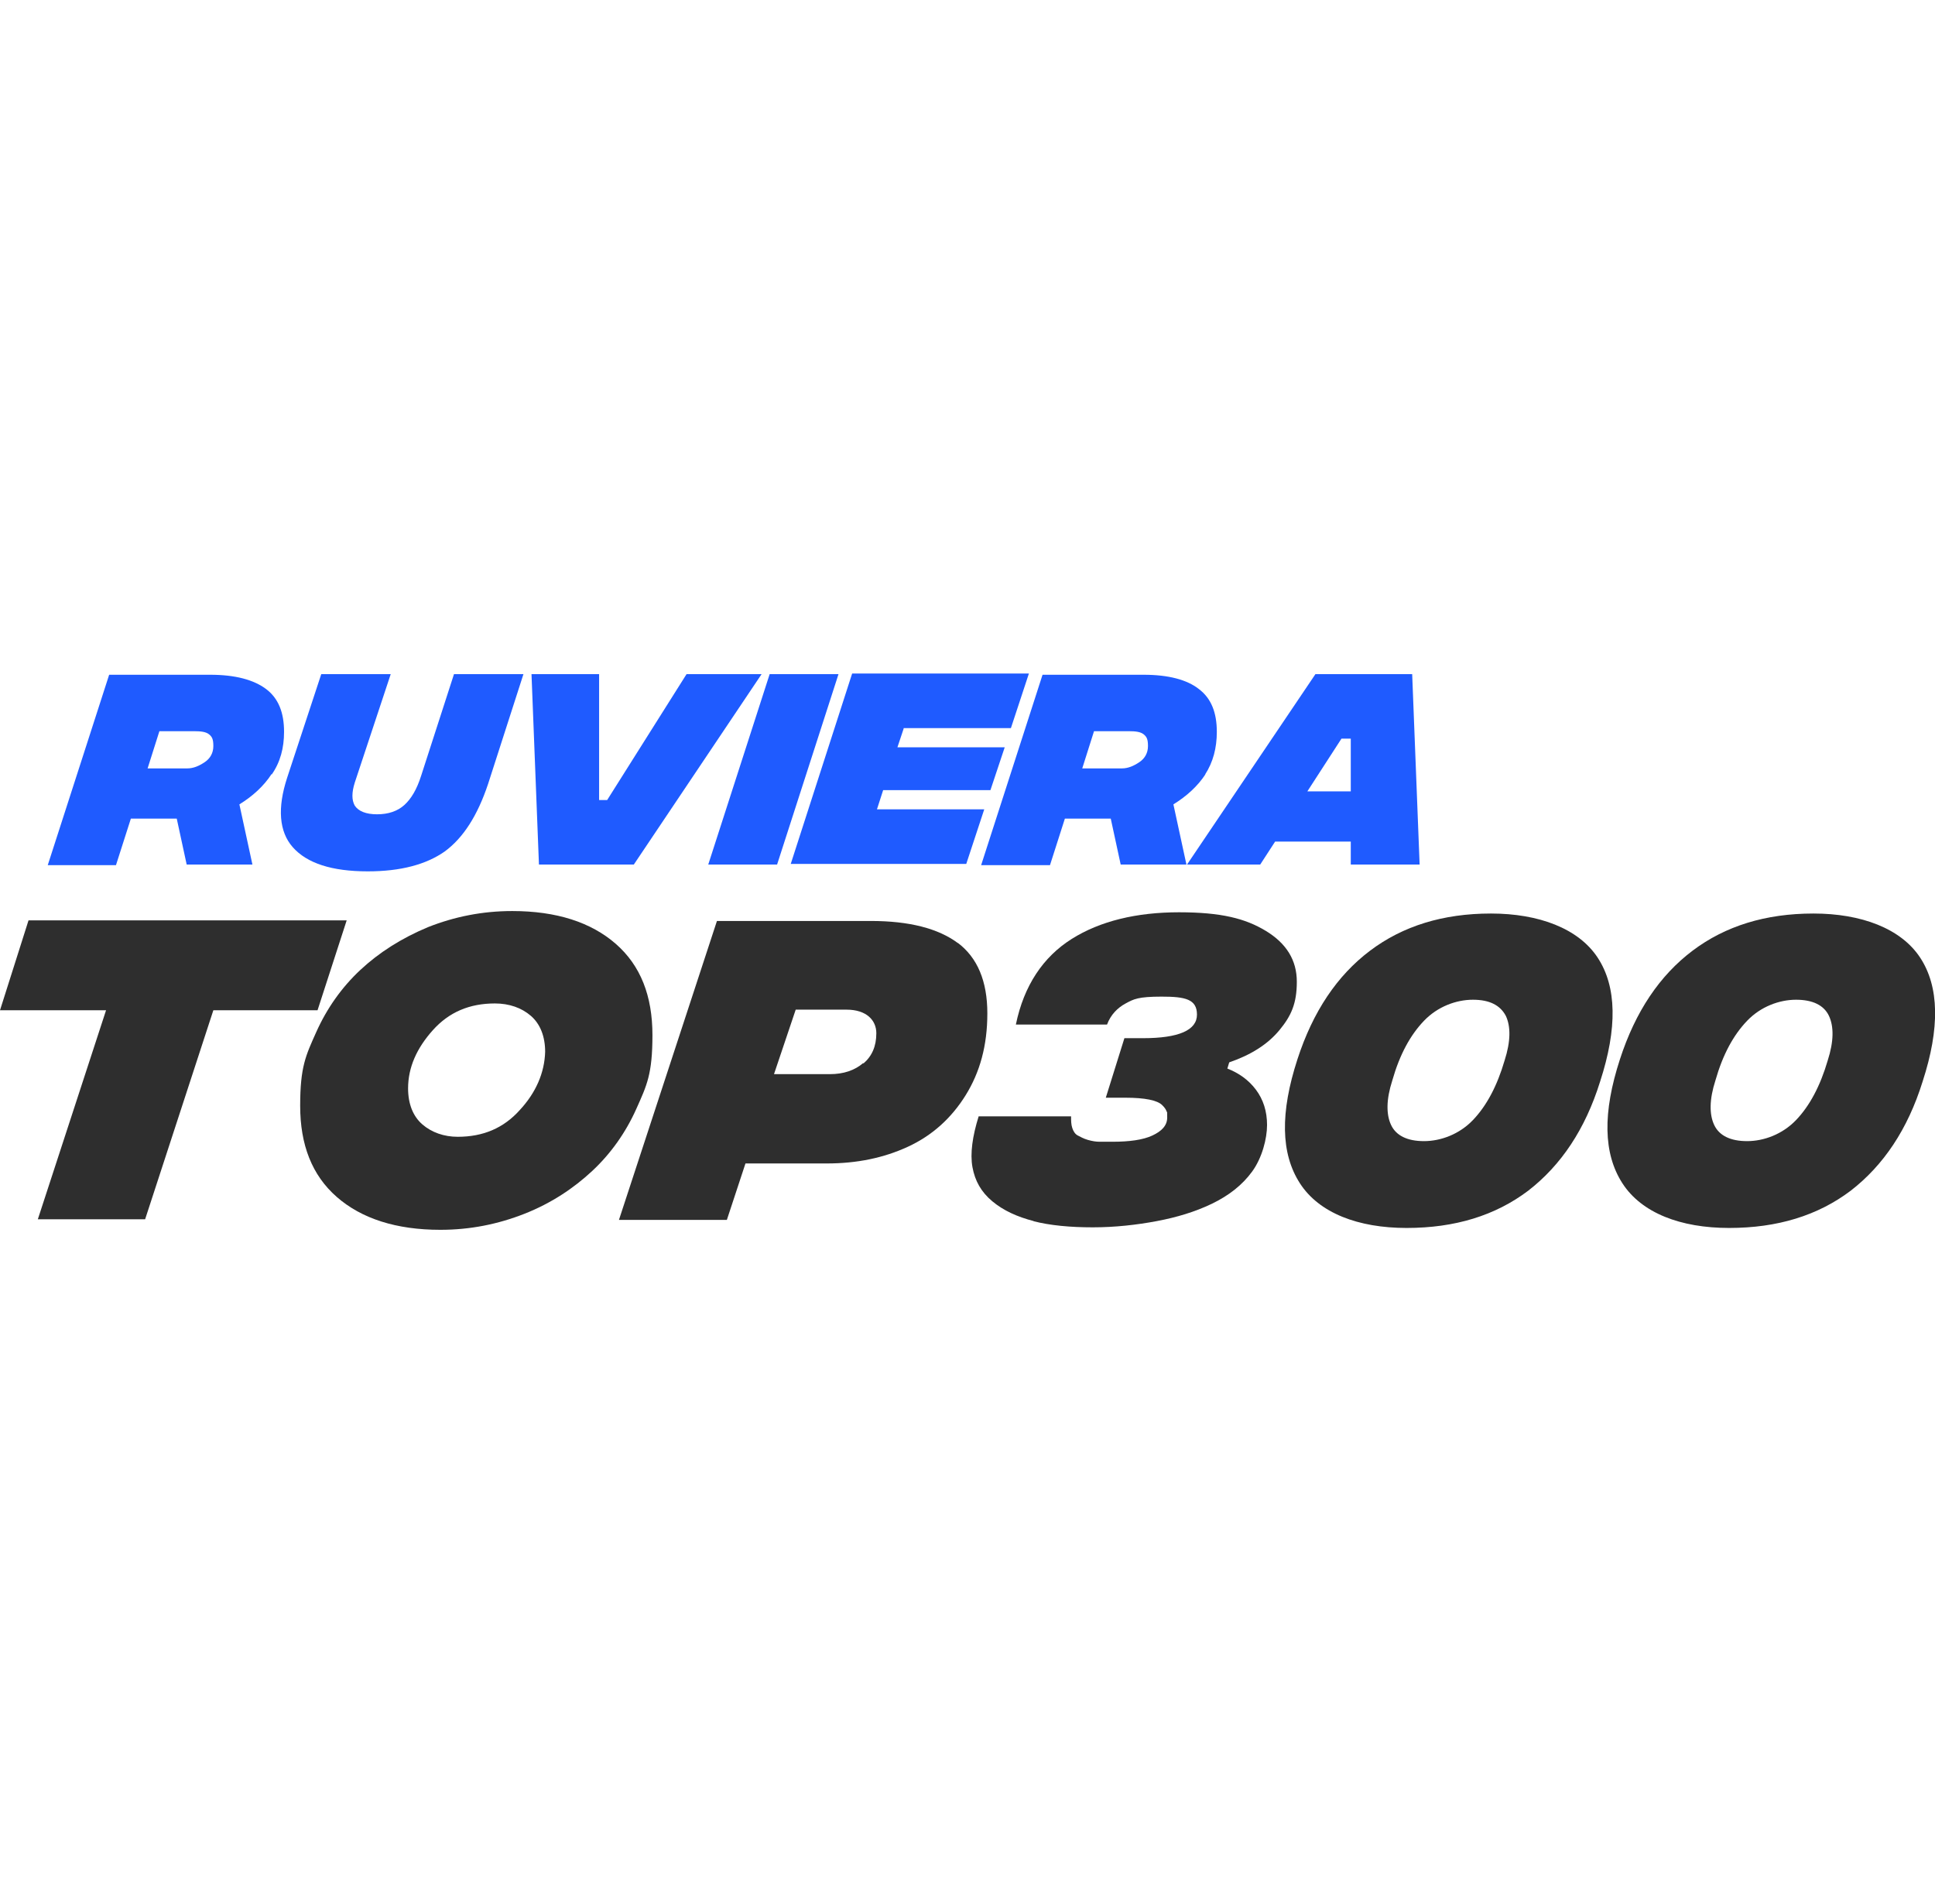
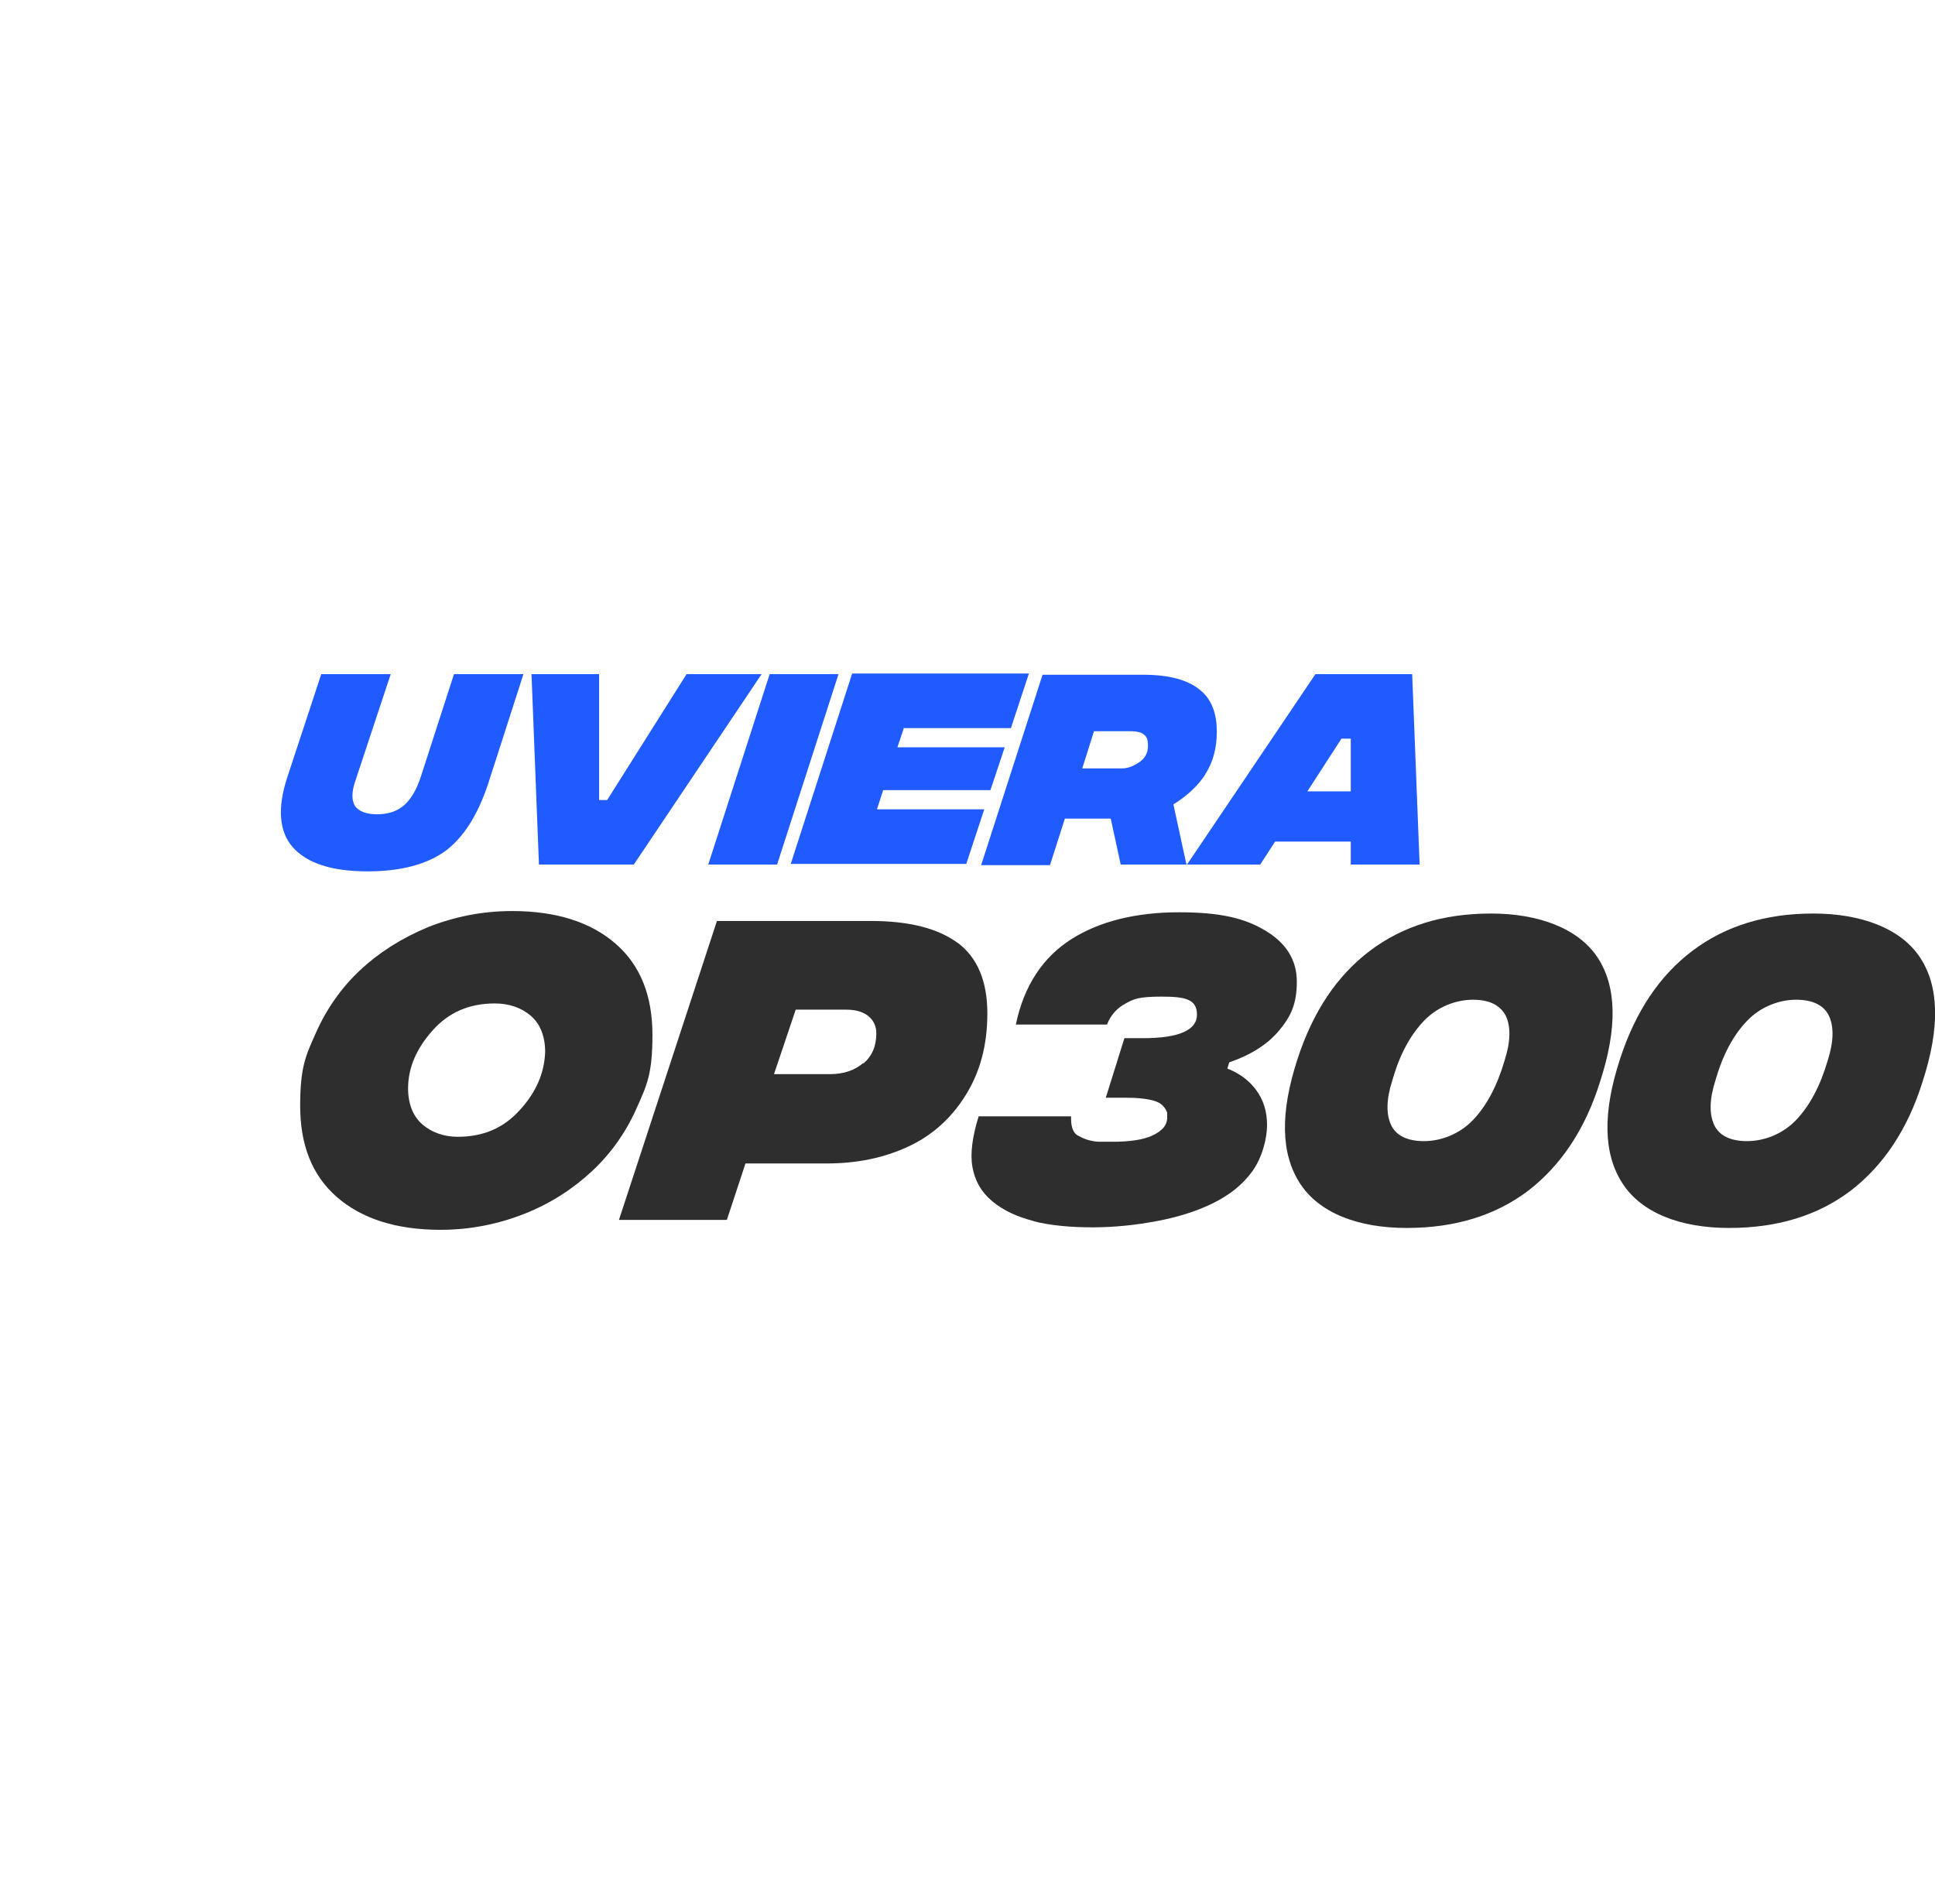
<svg xmlns="http://www.w3.org/2000/svg" id="Livello_1" width="312" height="307" version="1.1" viewBox="0 0 312 307">
  <defs>
    <style> .st0 { fill: #1f5bff; } .st1 { fill: #fff; } .st2 { fill: #2e2e2e; } </style>
  </defs>
  <rect class="st1" width="312" height="307" />
  <g>
    <g>
-       <path class="st0" d="M43.8,124.8c-1.3,2-3.1,3.6-5.2,4.9l2.1,9.7h-10.6l-1.6-7.4h-7.4l-2.4,7.5H7.7l9.9-30.7h16.3c4,0,7,.8,9,2.3,2,1.5,2.9,3.8,2.9,6.9,0,2.6-.6,4.9-2,6.9ZM23.7,123.9h6.5c1,0,1.9-.4,2.8-1s1.4-1.5,1.4-2.6-.2-1.5-.7-1.9c-.5-.4-1.3-.5-2.4-.5h-5.6l-1.9,6Z" />
      <path class="st0" d="M47.2,136.6c-2.2-2.5-2.5-6.3-.9-11.2l5.5-16.7h11.2l-5.8,17.5c-.5,1.6-.5,2.8,0,3.7.6.9,1.8,1.4,3.6,1.4s3.3-.5,4.4-1.5c1.1-1,2-2.5,2.7-4.7l5.3-16.4h11.2l-5.7,17.7c-1.7,5.1-4,8.7-7,10.9-3,2.1-7.1,3.2-12.4,3.2-5.8,0-9.8-1.3-12.1-3.9Z" />
      <path class="st0" d="M85.8,108.7h10.8v20.3h1.3l12.8-20.3h12.1l-20.6,30.7h-15.3l-1.2-30.7Z" />
      <path class="st0" d="M124.1,108.7h11.1l-9.9,30.7h-11.1l9.9-30.7Z" />
      <path class="st0" d="M145.7,117.5l-1,3h17.3l-2.3,6.9h-17.3l-1,3.1h17.3l-2.9,8.8h-28.3l9.9-30.7h28.5l-2.9,8.8h-17.3Z" />
      <path class="st0" d="M194.4,124.8c-1.3,2-3.1,3.6-5.2,4.9l2.1,9.7h-10.6l-1.6-7.4h-7.4l-2.4,7.5h-11.1l9.9-30.7h16.3c4,0,7,.8,8.9,2.3,2,1.5,2.9,3.8,2.9,6.9,0,2.6-.6,4.9-1.9,6.9ZM174.4,123.9h6.5c1,0,1.9-.4,2.8-1s1.4-1.5,1.4-2.6-.2-1.5-.7-1.9c-.5-.4-1.3-.5-2.4-.5h-5.6l-1.9,6Z" />
      <path class="st0" d="M217.8,139.4v-3.7h-12.2l-2.4,3.7h-11.8l20.7-30.7h15.6l1.2,30.7h-11ZM217.8,127.6v-8.5h-1.5l-5.5,8.5h7Z" />
    </g>
    <g>
-       <path class="st2" d="M51.1,162.9h-16.7l-11,33.7H6.1l11-33.7H0l4.6-14.5h51.3l-4.7,14.5Z" />
      <path class="st2" d="M54.3,193c-4-3.5-5.9-8.4-5.9-14.7s.9-8.1,2.6-11.9c1.7-3.8,4.1-7.2,7.1-10s6.6-5.1,10.9-6.9c4.3-1.7,8.8-2.6,13.6-2.6,7.1,0,12.7,1.8,16.7,5.3s5.9,8.4,5.9,14.7-.9,8.1-2.6,11.9-4.1,7.2-7.1,10-6.6,5.2-10.9,6.9c-4.3,1.7-8.8,2.6-13.6,2.6-7.1,0-12.7-1.8-16.7-5.3ZM83.8,179c2.6-2.8,4-6,4.1-9.4,0-2.5-.8-4.5-2.3-5.8s-3.5-2-5.8-2c-4.1,0-7.4,1.4-10,4.3s-4,6-4,9.4c0,2.5.8,4.5,2.3,5.8s3.5,2,5.7,2c4.1,0,7.4-1.4,10-4.3Z" />
      <path class="st2" d="M154.4,152c3.2,2.4,4.8,6.2,4.8,11.4s-1.2,9.5-3.5,13.2-5.4,6.5-9.3,8.3c-3.9,1.8-8.2,2.7-13.1,2.7h-13.1l-3,9.1h-17.4l15.8-48.2h24.8c6.2,0,10.9,1.2,14.1,3.6ZM139.2,171.5c1.4-1.2,2.1-2.8,2.1-4.9s-1.6-3.8-4.8-3.8h-8.2l-3.5,10.4h9c2.2,0,4-.6,5.4-1.8Z" />
      <path class="st2" d="M166.7,196.9c-2.7-.7-4.9-1.7-6.7-3.2s-2.8-3.3-3.2-5.5,0-5,1-8.2h14.9c0,.7,0,1.3.2,1.9s.5,1,.9,1.2.9.5,1.6.7,1.3.3,1.9.3,1.3,0,2.1,0c2.7,0,4.9-.3,6.4-1s2.4-1.6,2.4-2.9,0-.7-.1-1-.3-.6-.7-1-1.1-.7-2.1-.9-2.3-.3-3.8-.3h-3.2l3-9.6h3c5.8,0,8.7-1.3,8.7-3.8s-1.9-2.9-5.7-2.9-4.5.4-5.8,1.1-2.4,1.8-3,3.4h-14.7c1.3-6.3,4.4-10.9,9-13.8s10.5-4.3,17.3-4.3,10.7,1,14,3,5,4.7,5,8.2-.9,5.5-2.8,7.8c-1.9,2.3-4.6,4-8.1,5.2l-.3,1c1.8.7,3.4,1.8,4.6,3.4s1.8,3.5,1.8,5.7-.8,5.3-2.4,7.5-3.8,3.9-6.5,5.2-5.7,2.2-8.9,2.8-6.7,1-10.3,1-6.9-.3-9.6-1Z" />
      <path class="st2" d="M209.6,190.8c-3.1-4.8-3.2-11.4-.4-20,2.5-7.7,6.4-13.5,11.7-17.5,5.3-4,11.8-6,19.5-6s14.1,2.4,17.2,7.1,3.2,11.4.4,20c-2.4,7.7-6.3,13.5-11.6,17.6-5.3,4-11.8,6-19.6,6s-14.1-2.4-17.2-7.2ZM237.5,180.6c2.2-2.3,3.9-5.5,5.1-9.6,1-3.1,1-5.5.2-7.2-.9-1.7-2.6-2.6-5.3-2.6s-5.7,1.1-7.9,3.4-3.9,5.4-5.1,9.6c-1,3.1-1,5.5-.2,7.2s2.6,2.6,5.3,2.6,5.7-1.1,7.9-3.4Z" />
      <path class="st2" d="M261.6,190.8c-3.1-4.8-3.2-11.4-.4-20,2.5-7.7,6.4-13.5,11.7-17.5s11.8-6,19.5-6,14.1,2.4,17.2,7.1c3.1,4.7,3.2,11.4.4,20-2.4,7.7-6.3,13.5-11.6,17.6-5.3,4-11.8,6-19.6,6s-14.1-2.4-17.2-7.2ZM289.6,180.6c2.2-2.3,3.9-5.5,5.1-9.6,1-3.1,1-5.5.2-7.2s-2.6-2.6-5.3-2.6-5.7,1.1-7.9,3.4c-2.2,2.3-3.9,5.4-5.1,9.6-1,3.1-1,5.5-.2,7.2s2.6,2.6,5.3,2.6,5.7-1.1,7.9-3.4Z" />
    </g>
  </g>
</svg>